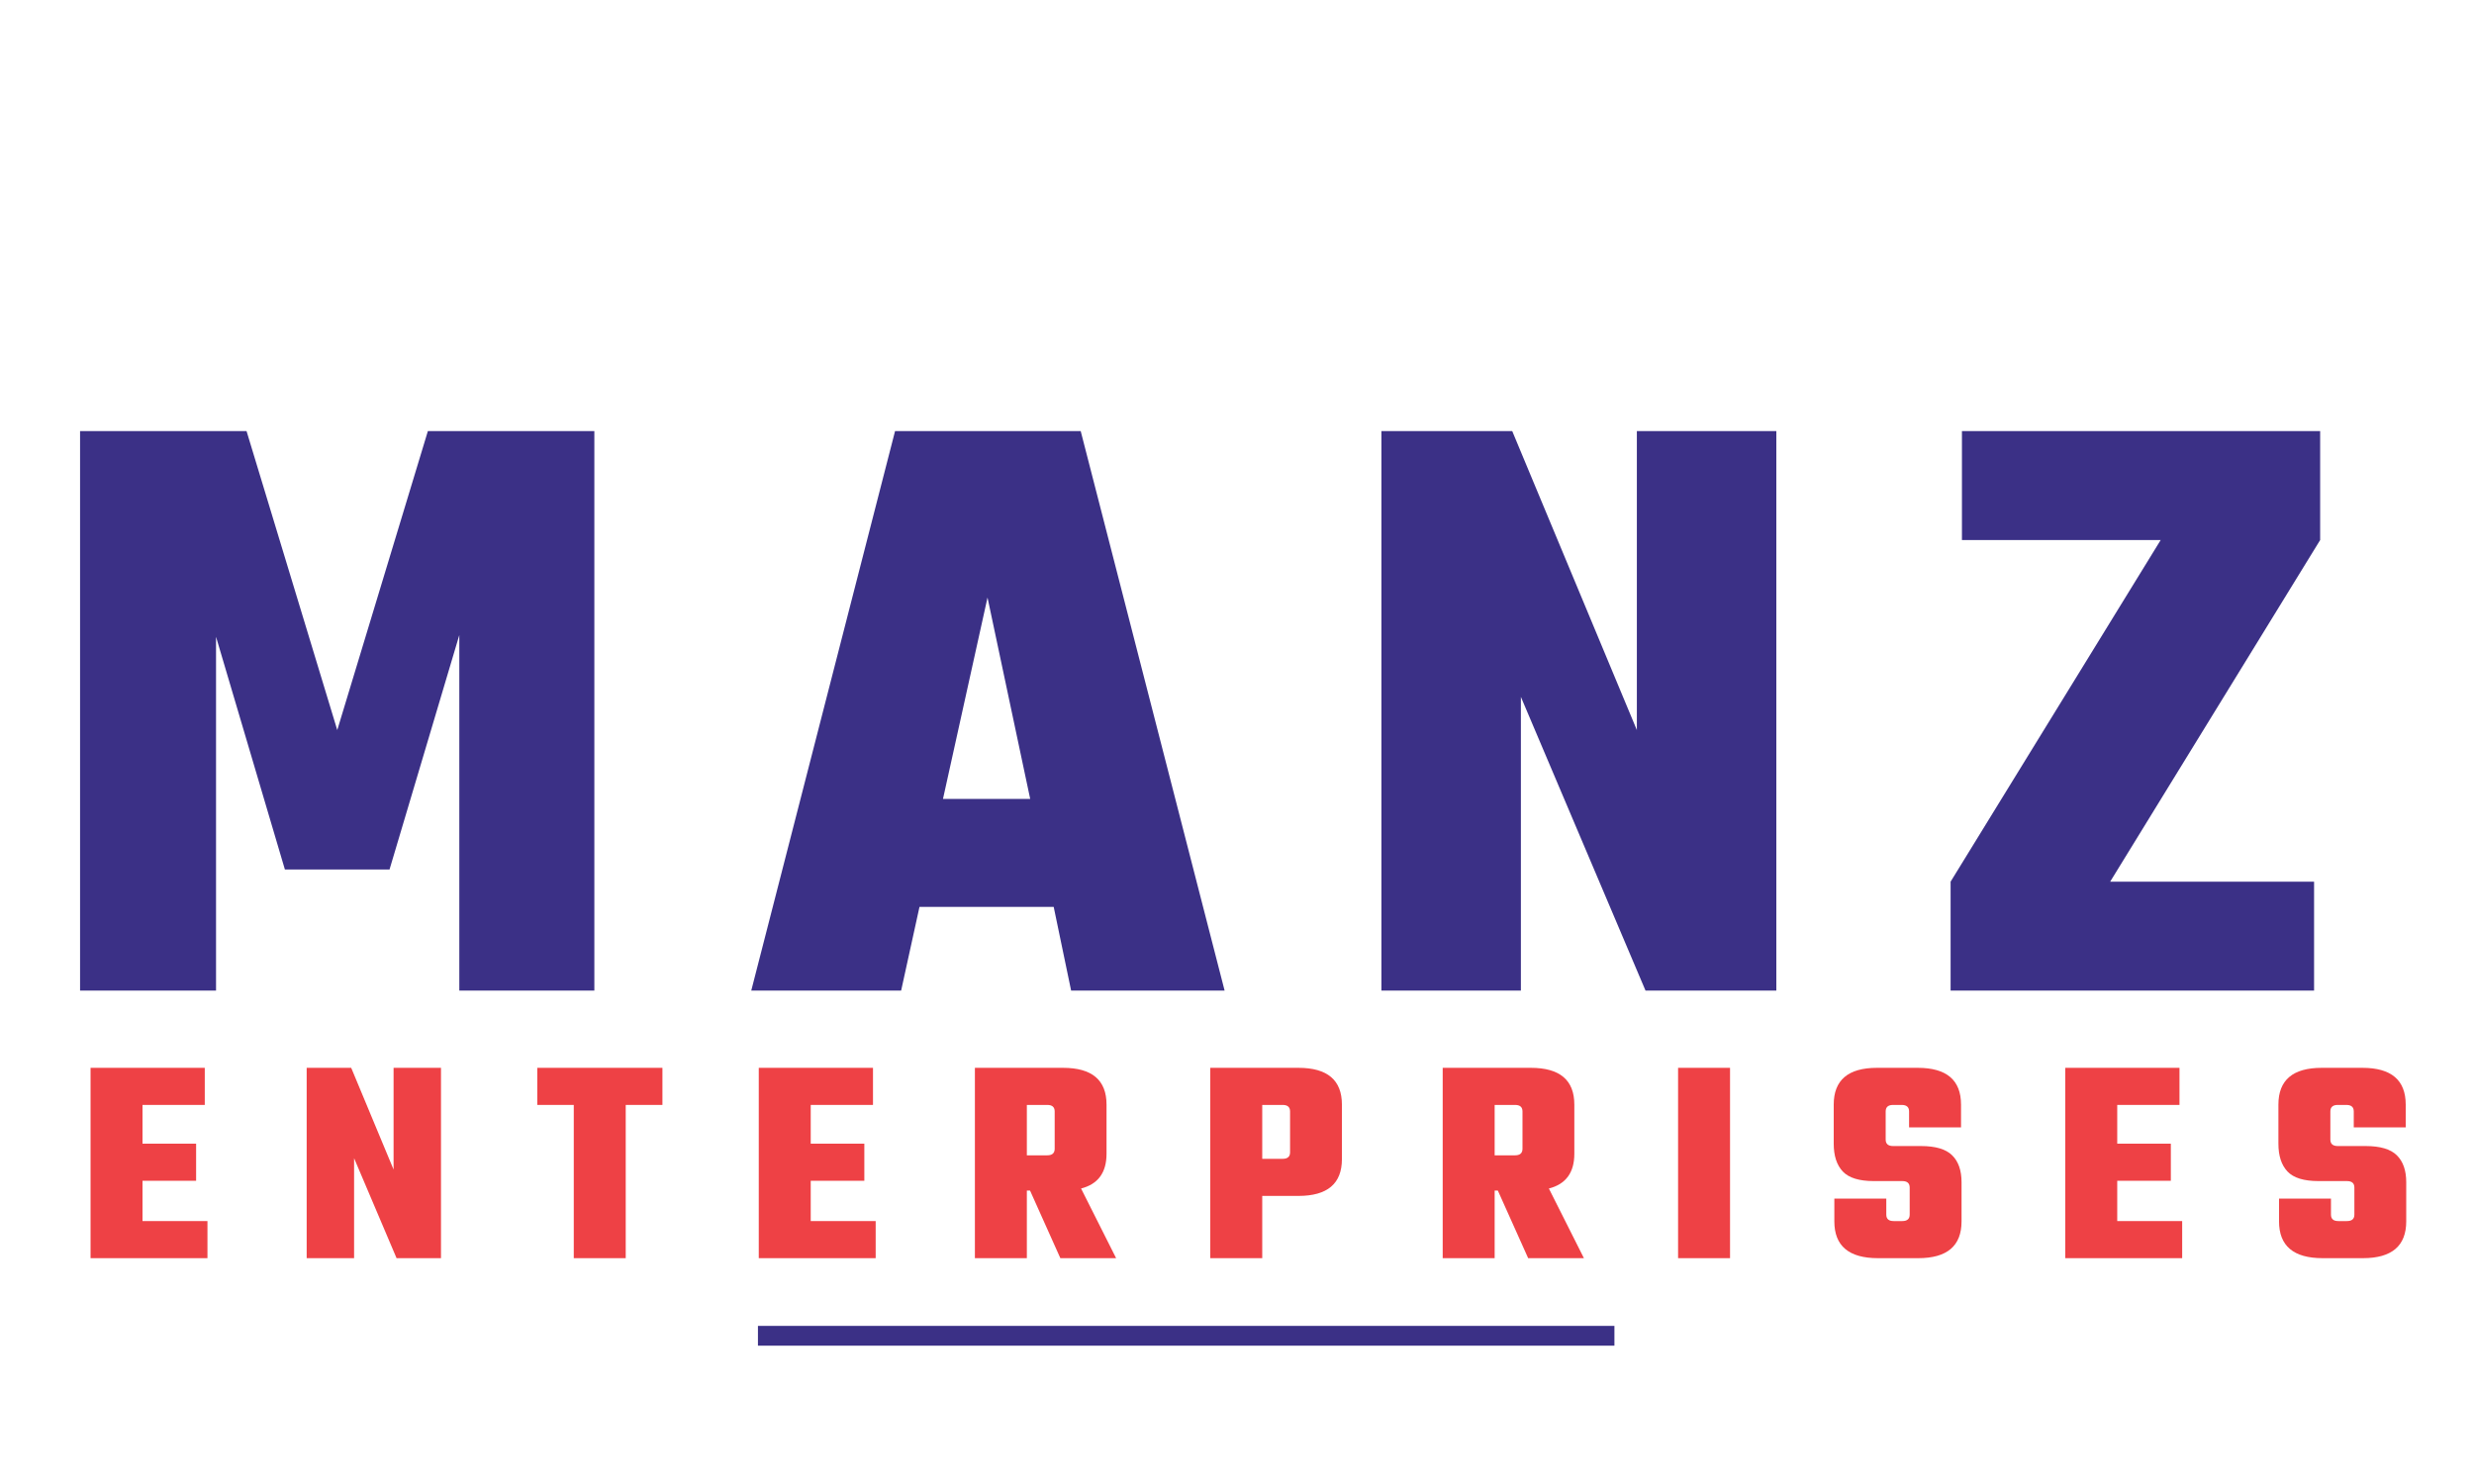
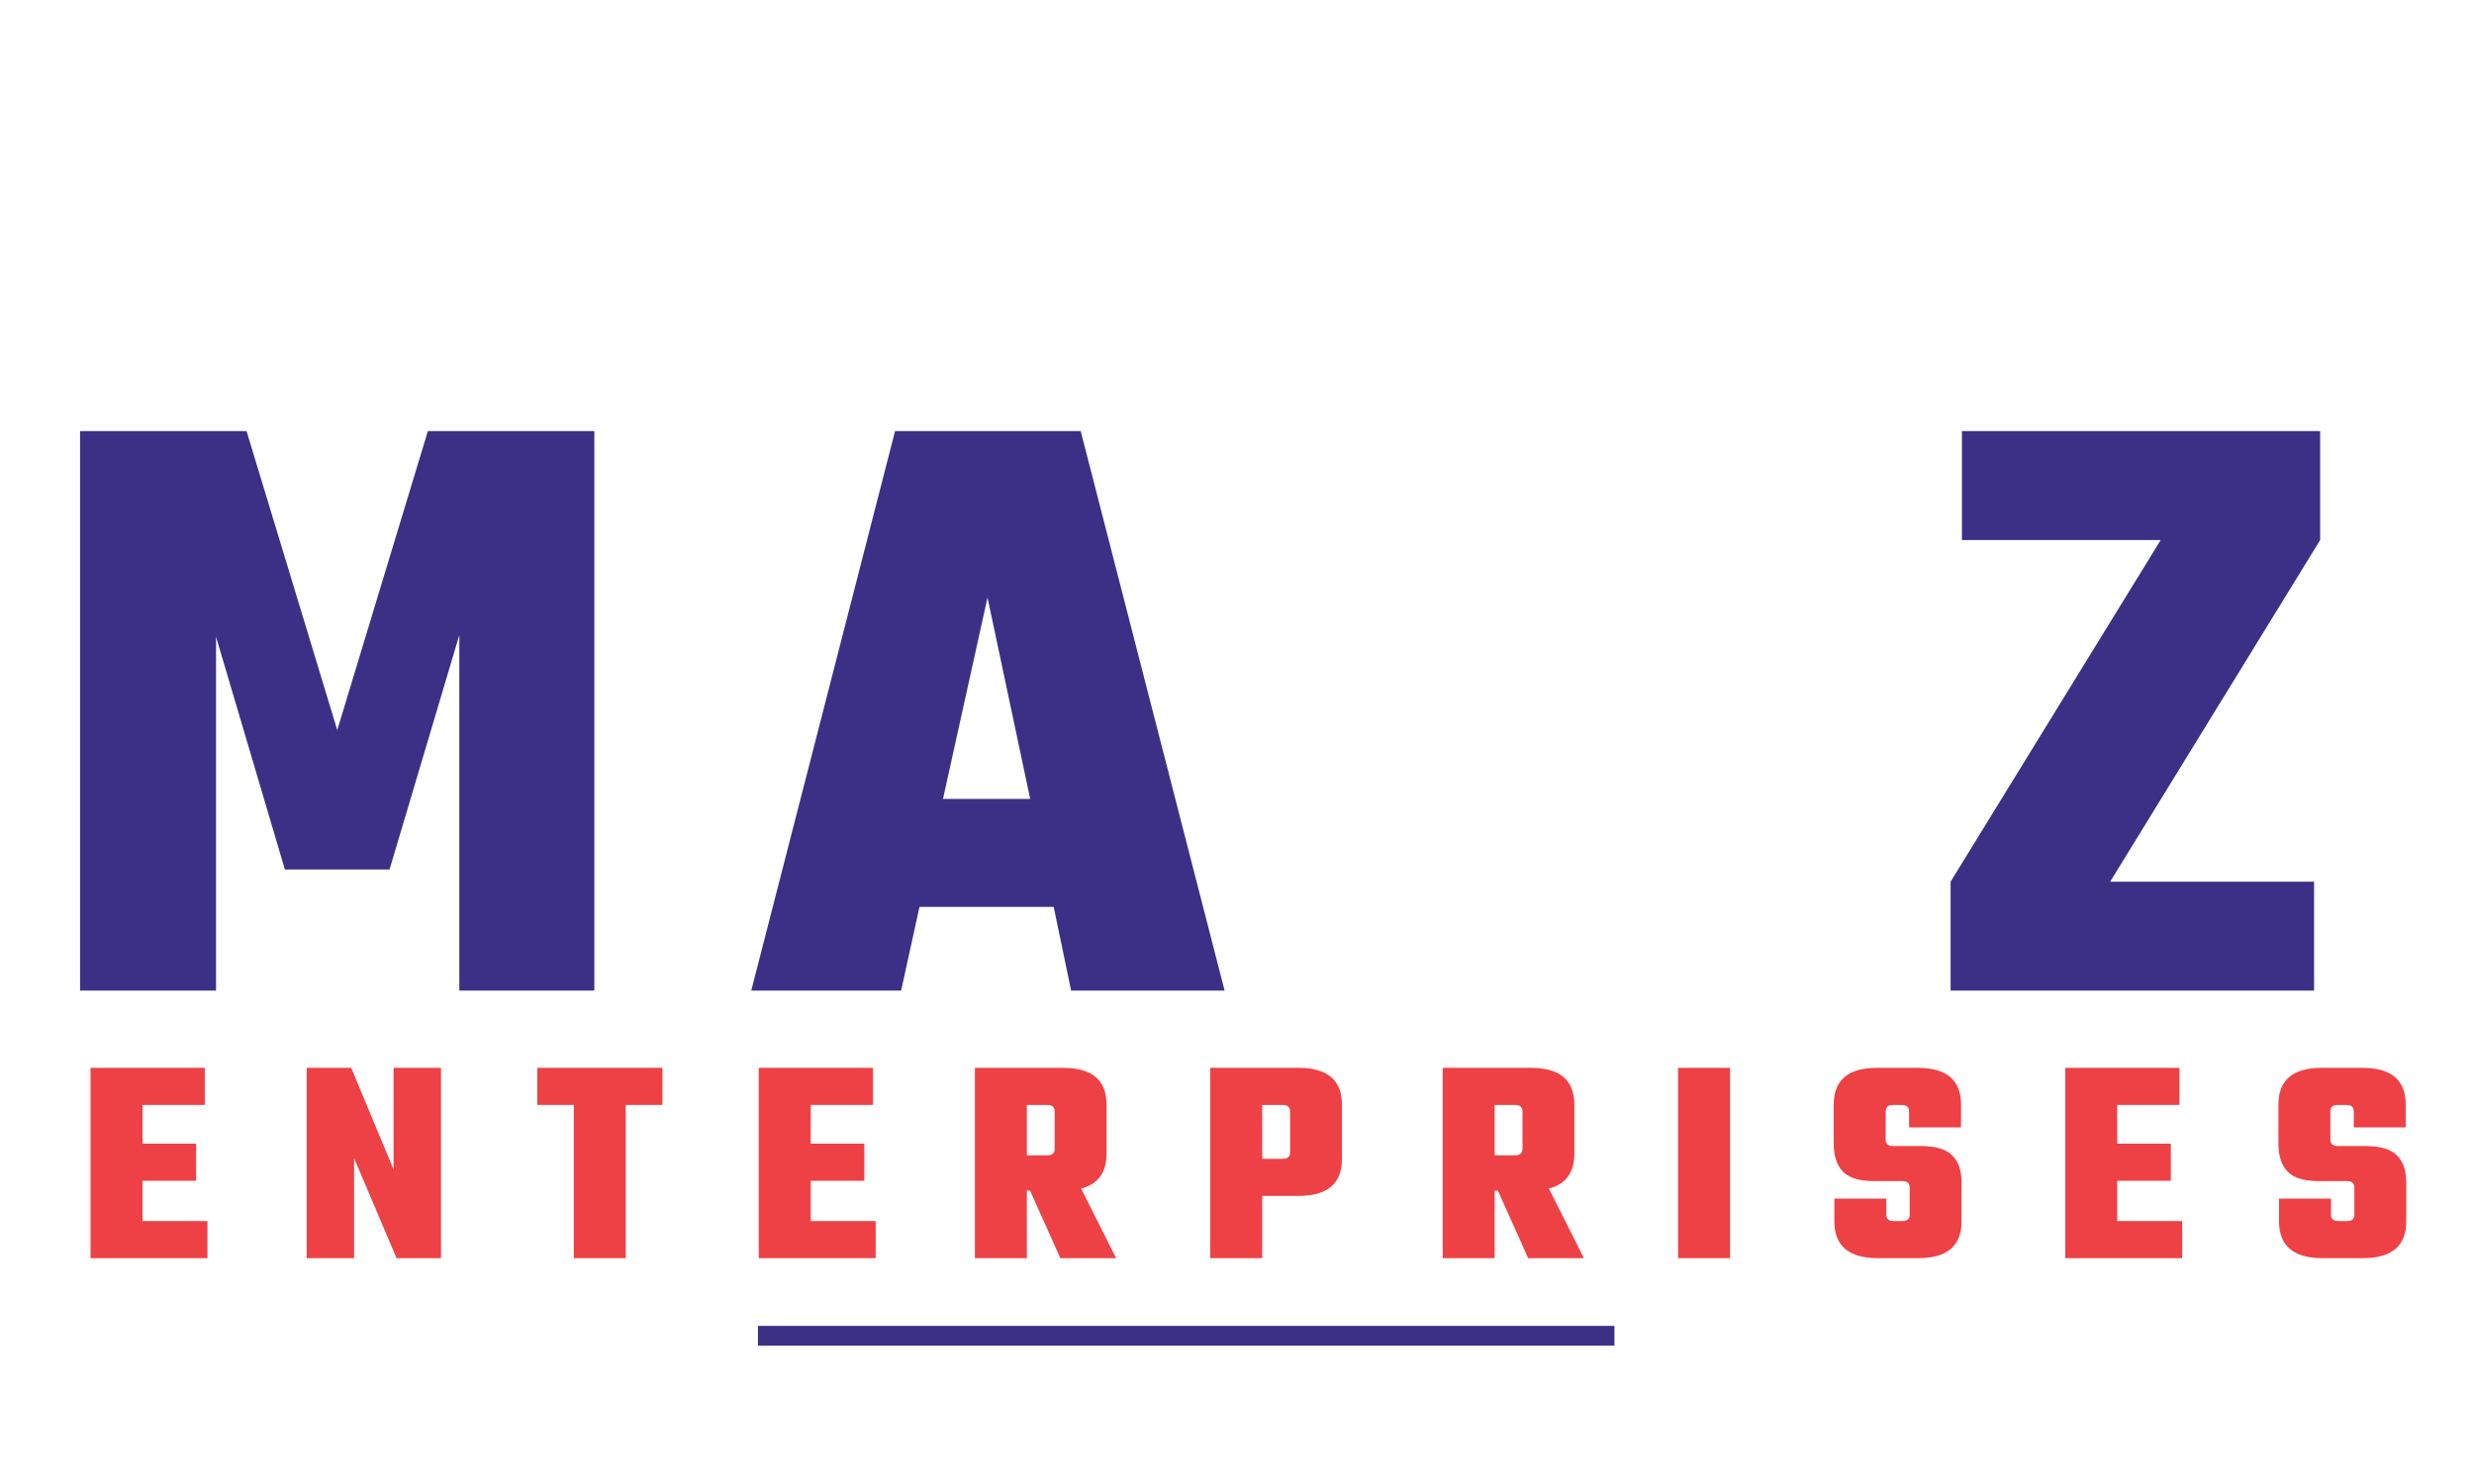
<svg xmlns="http://www.w3.org/2000/svg" width="500" zoomAndPan="magnify" viewBox="0 0 375 225" height="300" preserveAspectRatio="xMidYMid meet" version="1.0">
  <defs>
    <g />
  </defs>
  <g fill="#3b3086" fill-opacity="1">
    <g transform="translate(6.855, 150.191)">
      <g>
        <path d="M 25.891 0 L 5.281 0 L 5.281 -84.828 L 30.516 -84.828 L 44.266 -39.5 L 58 -84.828 L 83.234 -84.828 L 83.234 0 L 62.766 0 L 62.766 -53.906 L 52.188 -18.359 L 36.328 -18.359 L 25.891 -53.641 Z M 25.891 0 " />
      </g>
    </g>
  </g>
  <g fill="#3b3086" fill-opacity="1">
    <g transform="translate(113.872, 150.191)">
      <g>
        <path d="M 48.484 0 L 45.844 -12.688 L 25.5 -12.688 L 22.719 0 L 0 0 L 21.797 -84.828 L 49.938 -84.828 L 71.75 0 Z M 29.062 -29.062 L 42.281 -29.062 L 35.812 -59.594 Z M 29.062 -29.062 " />
      </g>
    </g>
  </g>
  <g fill="#3b3086" fill-opacity="1">
    <g transform="translate(204.109, 150.191)">
      <g>
-         <path d="M 44 -84.828 L 65.141 -84.828 L 65.141 0 L 45.312 0 L 26.422 -44.531 L 26.422 0 L 5.281 0 L 5.281 -84.828 L 25.109 -84.828 L 44 -39.5 Z M 44 -84.828 " />
-       </g>
+         </g>
    </g>
  </g>
  <g fill="#3b3086" fill-opacity="1">
    <g transform="translate(293.025, 150.191)">
      <g>
        <path d="M 58.656 -84.828 L 58.656 -68.312 L 26.828 -16.516 L 57.734 -16.516 L 57.734 0 L 2.641 0 L 2.641 -16.516 L 34.484 -68.312 L 4.359 -68.312 L 4.359 -84.828 Z M 58.656 -84.828 " />
      </g>
    </g>
  </g>
  <g fill="#ee4145" fill-opacity="1">
    <g transform="translate(11.929, 190.76)">
      <g>
        <path d="M 9.672 -5.625 L 19.516 -5.625 L 19.516 0 L 1.797 0 L 1.797 -28.859 L 19.109 -28.859 L 19.109 -23.234 L 9.672 -23.234 L 9.672 -17.359 L 17.797 -17.359 L 17.797 -11.734 L 9.672 -11.734 Z M 9.672 -5.625 " />
      </g>
    </g>
  </g>
  <g fill="#ee4145" fill-opacity="1">
    <g transform="translate(44.688, 190.76)">
      <g>
        <path d="M 14.969 -28.859 L 22.156 -28.859 L 22.156 0 L 15.422 0 L 8.984 -15.156 L 8.984 0 L 1.797 0 L 1.797 -28.859 L 8.547 -28.859 L 14.969 -13.438 Z M 14.969 -28.859 " />
      </g>
    </g>
  </g>
  <g fill="#ee4145" fill-opacity="1">
    <g transform="translate(81.22, 190.76)">
      <g>
        <path d="M 19.188 -28.859 L 19.188 -23.234 L 13.625 -23.234 L 13.625 0 L 5.75 0 L 5.75 -23.234 L 0.219 -23.234 L 0.219 -28.859 Z M 19.188 -28.859 " />
      </g>
    </g>
  </g>
  <g fill="#ee4145" fill-opacity="1">
    <g transform="translate(113.215, 190.76)">
      <g>
        <path d="M 9.672 -5.625 L 19.516 -5.625 L 19.516 0 L 1.797 0 L 1.797 -28.859 L 19.109 -28.859 L 19.109 -23.234 L 9.672 -23.234 L 9.672 -17.359 L 17.797 -17.359 L 17.797 -11.734 L 9.672 -11.734 Z M 9.672 -5.625 " />
      </g>
    </g>
  </g>
  <g fill="#ee4145" fill-opacity="1">
    <g transform="translate(145.974, 190.76)">
      <g>
        <path d="M 9.672 -10.25 L 9.672 0 L 1.797 0 L 1.797 -28.859 L 15.156 -28.859 C 19.551 -28.859 21.75 -27 21.75 -23.281 L 21.75 -15.828 C 21.75 -12.973 20.461 -11.219 17.891 -10.562 L 23.203 0 L 14.75 0 L 10.156 -10.25 Z M 12.766 -23.234 L 9.672 -23.234 L 9.672 -15.594 L 12.766 -15.594 C 13.516 -15.594 13.891 -15.926 13.891 -16.594 L 13.891 -22.25 C 13.891 -22.906 13.516 -23.234 12.766 -23.234 Z M 12.766 -23.234 " />
      </g>
    </g>
  </g>
  <g fill="#ee4145" fill-opacity="1">
    <g transform="translate(181.653, 190.76)">
      <g>
        <path d="M 1.797 -28.859 L 15.156 -28.859 C 19.551 -28.859 21.75 -27 21.75 -23.281 L 21.75 -15.016 C 21.75 -11.297 19.551 -9.438 15.156 -9.438 L 9.672 -9.438 L 9.672 0 L 1.797 0 Z M 13.891 -16.047 L 13.891 -22.25 C 13.891 -22.906 13.516 -23.234 12.766 -23.234 L 9.672 -23.234 L 9.672 -15.062 L 12.766 -15.062 C 13.516 -15.062 13.891 -15.391 13.891 -16.047 Z M 13.891 -16.047 " />
      </g>
    </g>
  </g>
  <g fill="#ee4145" fill-opacity="1">
    <g transform="translate(216.882, 190.76)">
      <g>
        <path d="M 9.672 -10.25 L 9.672 0 L 1.797 0 L 1.797 -28.859 L 15.156 -28.859 C 19.551 -28.859 21.75 -27 21.75 -23.281 L 21.75 -15.828 C 21.75 -12.973 20.461 -11.219 17.891 -10.562 L 23.203 0 L 14.75 0 L 10.156 -10.25 Z M 12.766 -23.234 L 9.672 -23.234 L 9.672 -15.594 L 12.766 -15.594 C 13.516 -15.594 13.891 -15.926 13.891 -16.594 L 13.891 -22.25 C 13.891 -22.906 13.516 -23.234 12.766 -23.234 Z M 12.766 -23.234 " />
      </g>
    </g>
  </g>
  <g fill="#ee4145" fill-opacity="1">
    <g transform="translate(252.561, 190.76)">
      <g>
        <path d="M 1.797 -28.859 L 9.672 -28.859 L 9.672 0 L 1.797 0 Z M 1.797 -28.859 " />
      </g>
    </g>
  </g>
  <g fill="#ee4145" fill-opacity="1">
    <g transform="translate(276.605, 190.76)">
      <g>
        <path d="M 12.859 -6.609 L 12.859 -10.703 C 12.859 -11.359 12.484 -11.688 11.734 -11.688 L 7.422 -11.688 C 5.203 -11.688 3.633 -12.172 2.719 -13.141 C 1.801 -14.117 1.344 -15.523 1.344 -17.359 L 1.344 -23.281 C 1.344 -27 3.531 -28.859 7.906 -28.859 L 14.078 -28.859 C 18.453 -28.859 20.641 -27 20.641 -23.281 L 20.641 -19.828 L 12.766 -19.828 L 12.766 -22.25 C 12.766 -22.906 12.391 -23.234 11.641 -23.234 L 10.344 -23.234 C 9.594 -23.234 9.219 -22.906 9.219 -22.25 L 9.219 -17.984 C 9.219 -17.328 9.594 -17 10.344 -17 L 14.562 -17 C 16.781 -17 18.359 -16.531 19.297 -15.594 C 20.242 -14.664 20.719 -13.305 20.719 -11.516 L 20.719 -5.578 C 20.719 -1.859 18.531 0 14.156 0 L 8.047 0 C 3.641 0 1.438 -1.859 1.438 -5.578 L 1.438 -9.031 L 9.312 -9.031 L 9.312 -6.609 C 9.312 -5.953 9.68 -5.625 10.422 -5.625 L 11.734 -5.625 C 12.484 -5.625 12.859 -5.953 12.859 -6.609 Z M 12.859 -6.609 " />
      </g>
    </g>
  </g>
  <g fill="#ee4145" fill-opacity="1">
    <g transform="translate(311.25, 190.76)">
      <g>
        <path d="M 9.672 -5.625 L 19.516 -5.625 L 19.516 0 L 1.797 0 L 1.797 -28.859 L 19.109 -28.859 L 19.109 -23.234 L 9.672 -23.234 L 9.672 -17.359 L 17.797 -17.359 L 17.797 -11.734 L 9.672 -11.734 Z M 9.672 -5.625 " />
      </g>
    </g>
  </g>
  <g fill="#ee4145" fill-opacity="1">
    <g transform="translate(344.009, 190.76)">
      <g>
        <path d="M 12.859 -6.609 L 12.859 -10.703 C 12.859 -11.359 12.484 -11.688 11.734 -11.688 L 7.422 -11.688 C 5.203 -11.688 3.633 -12.172 2.719 -13.141 C 1.801 -14.117 1.344 -15.523 1.344 -17.359 L 1.344 -23.281 C 1.344 -27 3.531 -28.859 7.906 -28.859 L 14.078 -28.859 C 18.453 -28.859 20.641 -27 20.641 -23.281 L 20.641 -19.828 L 12.766 -19.828 L 12.766 -22.25 C 12.766 -22.906 12.391 -23.234 11.641 -23.234 L 10.344 -23.234 C 9.594 -23.234 9.219 -22.906 9.219 -22.25 L 9.219 -17.984 C 9.219 -17.328 9.594 -17 10.344 -17 L 14.562 -17 C 16.781 -17 18.359 -16.531 19.297 -15.594 C 20.242 -14.664 20.719 -13.305 20.719 -11.516 L 20.719 -5.578 C 20.719 -1.859 18.531 0 14.156 0 L 8.047 0 C 3.641 0 1.438 -1.859 1.438 -5.578 L 1.438 -9.031 L 9.312 -9.031 L 9.312 -6.609 C 9.312 -5.953 9.68 -5.625 10.422 -5.625 L 11.734 -5.625 C 12.484 -5.625 12.859 -5.953 12.859 -6.609 Z M 12.859 -6.609 " />
      </g>
    </g>
  </g>
  <path stroke-linecap="butt" transform="matrix(0.75, 0, 0, 0.75, 114.886, 201.028)" fill="none" stroke-linejoin="miter" d="M 0.001 1.999 L 173.095 1.999 " stroke="#3b3086" stroke-width="4" stroke-opacity="1" stroke-miterlimit="4" />
</svg>